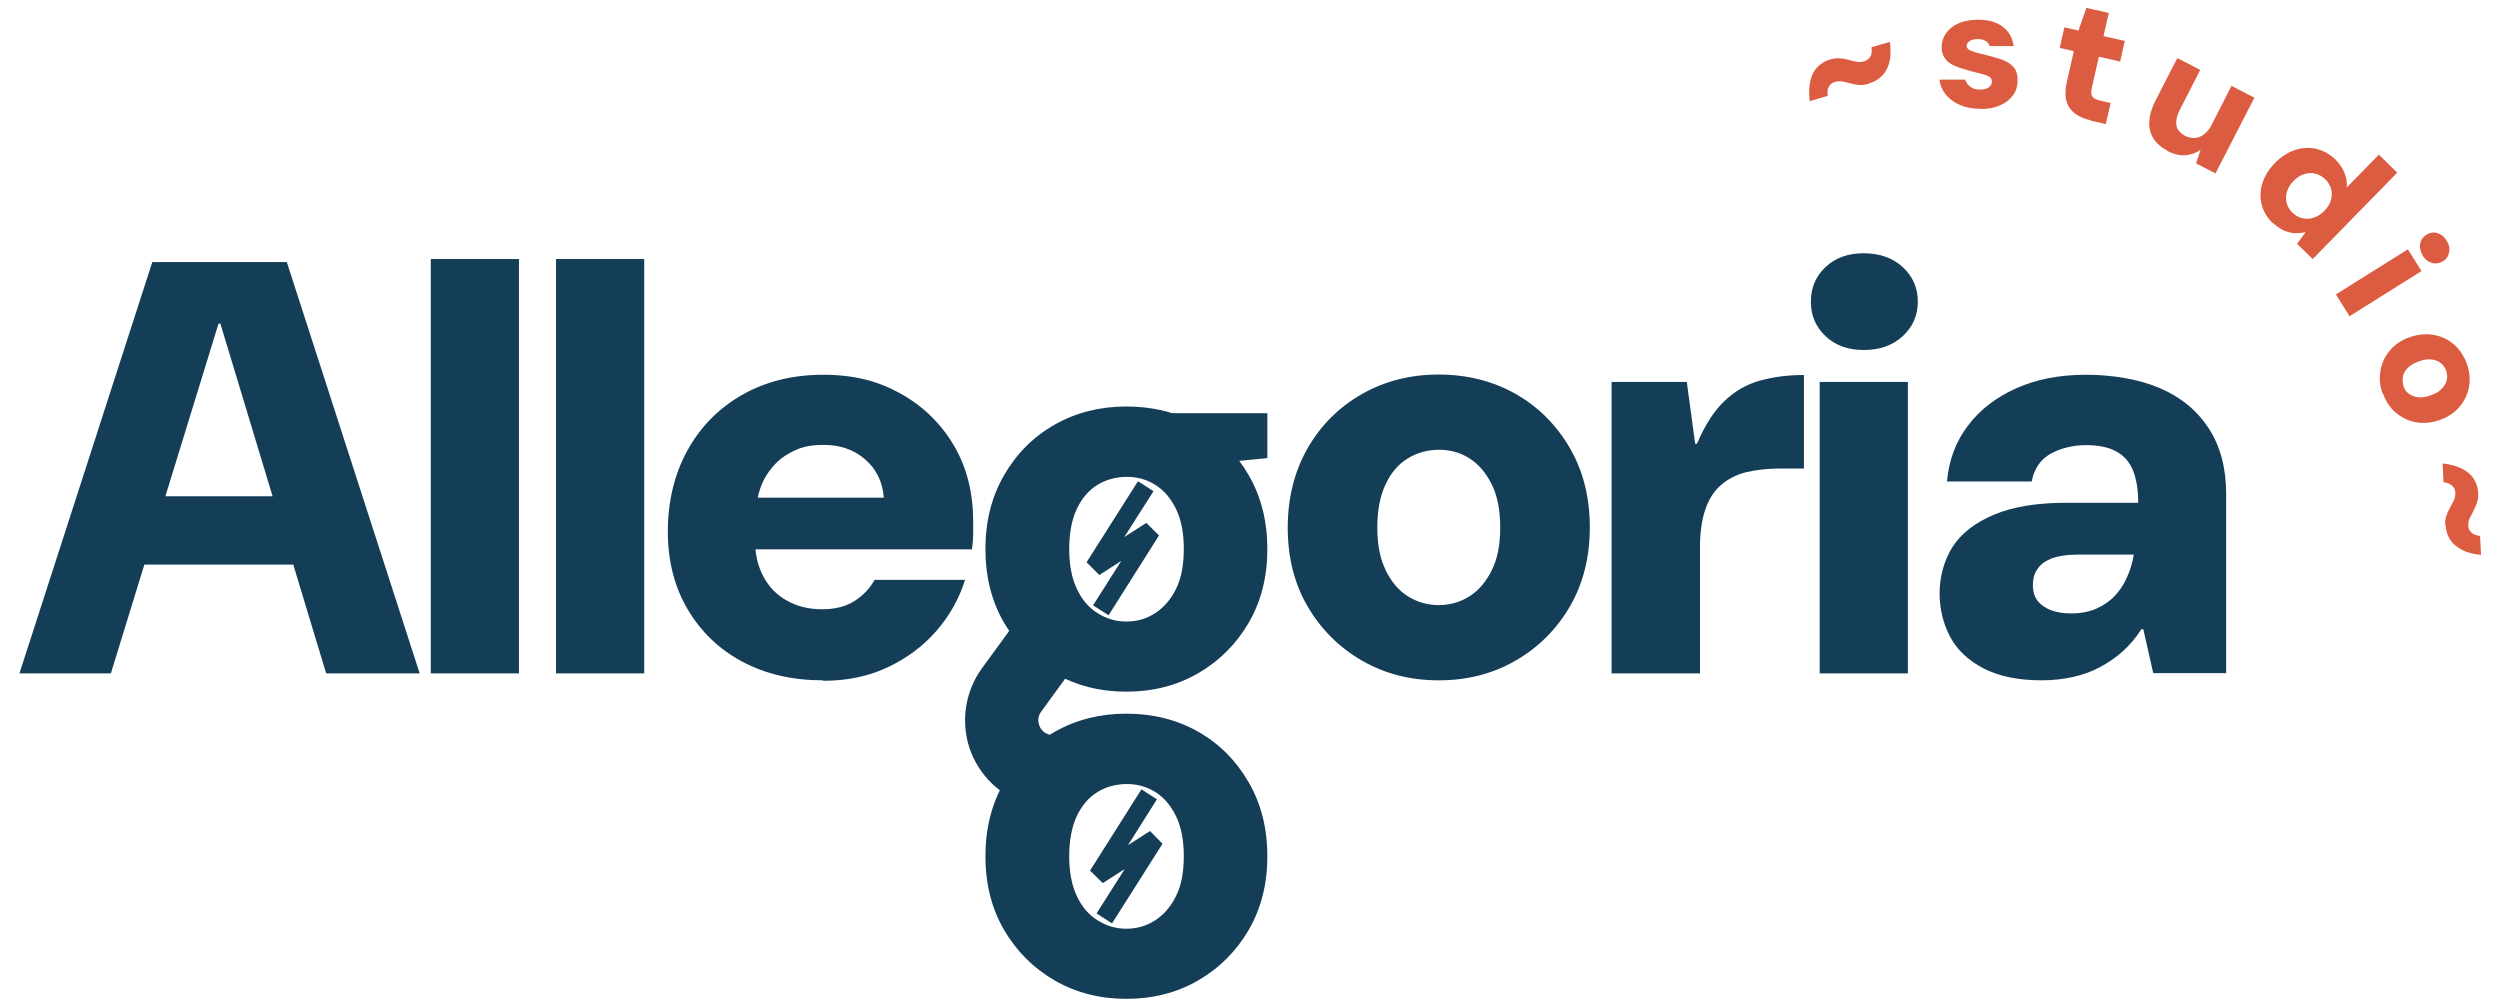
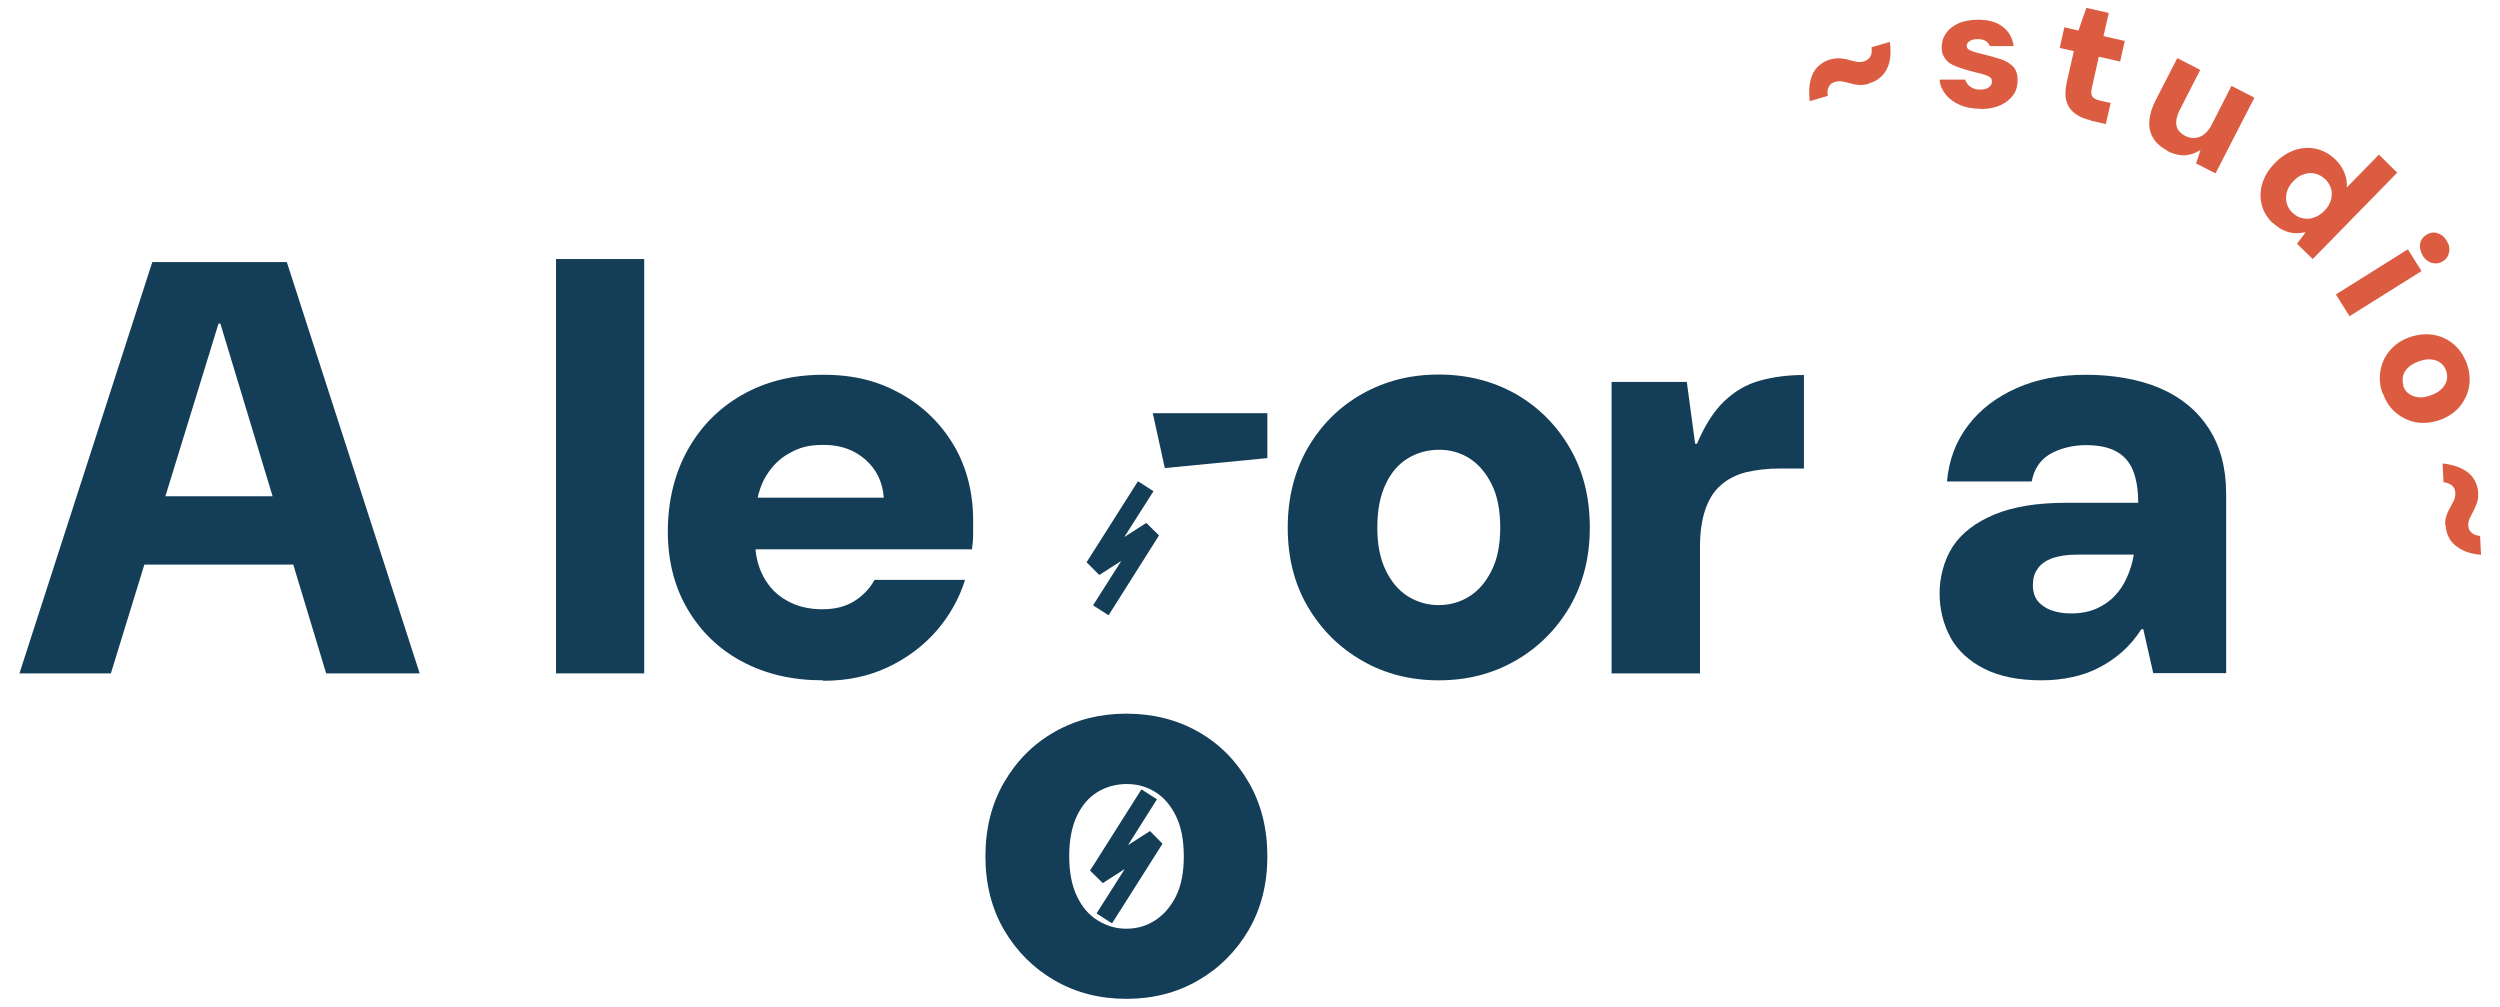
<svg xmlns="http://www.w3.org/2000/svg" width="100%" height="100%" viewBox="0 0 1080 435" xml:space="preserve" style="fill-rule:evenodd;clip-rule:evenodd;stroke-linejoin:round;stroke-miterlimit:2;">
  <g>
    <path d="M807.3,36.2C805.8,36.6 804.4,36.8 803,36.7C801.7,36.6 800.4,36.3 799.3,36C798.1,35.7 797,35.4 795.9,35.2C794.8,35 793.7,35.1 792.7,35.4C791.5,35.7 790.6,36.4 790.1,37.4C789.5,38.4 789.3,39.7 789.6,41.4L781.8,43.7C781.4,40.2 781.5,37.3 782.1,34.8C782.7,32.4 783.7,30.4 785.2,28.9C786.7,27.4 788.5,26.3 790.6,25.7C792.1,25.3 793.5,25.1 794.9,25.2C796.2,25.3 797.5,25.5 798.7,25.9C799.9,26.2 801,26.5 802.1,26.7C803.2,26.9 804.2,26.8 805.3,26.5C806.5,26.1 807.4,25.4 808,24.4C808.6,23.4 808.7,22.1 808.5,20.4L816.4,18.1C816.9,21.6 816.8,24.5 816.2,26.9C815.6,29.3 814.5,31.3 813,32.8C811.5,34.3 809.7,35.4 807.4,36L807.3,36.2Z" style="fill:rgb(219,92,64);fill-rule:nonzero;" />
    <path d="M855.7,47C852.3,47 849.4,46.5 846.8,45.4C844.2,44.3 842.2,42.8 840.6,40.9C839.1,39 838.1,36.9 837.9,34.4L848.9,34.4C849.2,35.1 849.6,35.8 850.1,36.5C850.7,37.2 851.4,37.7 852.3,38.1C853.2,38.5 854.2,38.7 855.4,38.7C856.6,38.7 857.6,38.5 858.3,38.2C859.1,37.9 859.6,37.4 860,36.9C860.4,36.4 860.5,35.8 860.5,35.3C860.5,34.4 860.2,33.7 859.6,33.3C859,32.9 858.2,32.5 857.1,32.2C856,31.9 854.7,31.5 853.2,31.2C851.6,30.8 849.9,30.3 848.2,29.8C846.5,29.3 844.9,28.7 843.5,28C842.1,27.3 840.9,26.3 840.1,25C839.2,23.8 838.8,22.3 838.8,20.4C838.8,18.2 839.4,16.2 840.6,14.5C841.8,12.7 843.5,11.3 845.8,10.2C848.1,9.1 850.9,8.6 854.2,8.5C858.7,8.5 862.4,9.4 865.1,11.5C867.8,13.5 869.4,16.3 869.9,19.9L859.6,19.9C859.3,19 858.7,18.3 857.8,17.7C856.9,17.1 855.7,16.9 854.3,16.9C852.8,16.9 851.6,17.2 850.8,17.8C850,18.4 849.6,19 849.6,19.8C849.6,20.4 849.9,21 850.5,21.4C851.1,21.8 852,22.2 853.1,22.5C854.2,22.8 855.5,23.2 857,23.5C859.8,24.2 862.2,24.9 864.4,25.6C866.6,26.3 868.3,27.4 869.6,28.7C870.9,30 871.6,32 871.6,34.6C871.6,37 871.1,39.1 869.8,40.9C868.5,42.8 866.7,44.3 864.3,45.4C861.9,46.5 859.1,47.1 855.8,47.1L855.7,47Z" style="fill:rgb(219,92,64);fill-rule:nonzero;" />
    <path d="M903.3,52C900.6,51.4 898.4,50.5 896.6,49.2C894.8,47.9 893.5,46.2 892.8,44C892.1,41.8 892.1,39.1 892.8,35.7L895.9,22.1L889.8,20.7L891.8,11.8L897.9,13.2L901.3,3.4L911,5.6L908.7,15.6L917.9,17.7L915.9,26.6L906.7,24.5L903.6,38.3C903.3,39.8 903.4,40.9 903.9,41.7C904.4,42.5 905.5,43 907,43.4L911.8,44.5L909.7,53.6L903.1,52.1L903.3,52Z" style="fill:rgb(219,92,64);fill-rule:nonzero;" />
    <path d="M936.2,65C933.5,63.6 931.5,61.8 930.2,59.7C928.9,57.5 928.3,55.1 928.5,52.3C928.7,49.5 929.6,46.5 931.3,43.2L940.6,25.1L950.5,30.2L941.7,47.4C940.4,49.9 939.9,52.2 940.2,54.1C940.5,56 941.8,57.5 944,58.7C945.4,59.4 946.8,59.7 948.2,59.6C949.6,59.5 950.9,59 952.2,58C953.5,57 954.5,55.7 955.4,54L964,37.1L973.9,42.2L957.1,74.9L948.7,70.6L950.6,64.9L950.4,64.9C948.4,66.2 946.2,66.9 943.9,67.1C941.5,67.2 939,66.6 936.2,65.2L936.2,65Z" style="fill:rgb(219,92,64);fill-rule:nonzero;" />
    <path d="M981.7,96.3C979.3,93.9 977.7,91.2 977,88.2C976.3,85.2 976.4,82.1 977.4,79C978.4,75.9 980.2,73 982.8,70.4C985.4,67.7 988.3,65.9 991.4,64.8C994.5,63.8 997.5,63.6 1000.6,64.3C1003.6,65 1006.4,66.5 1008.9,68.9C1010.8,70.8 1012.1,72.8 1012.9,74.9C1013.7,77 1014,79.1 1013.8,81L1027.7,66.8L1035.6,74.6L999.1,111.9L992.3,105.3L995.9,100.5L995.7,100.3C994.1,100.7 992.6,100.8 991,100.7C989.4,100.6 987.9,100.1 986.3,99.4C984.8,98.7 983.3,97.6 981.8,96.2L981.7,96.3ZM990.4,91.9C991.7,93.2 993.2,94 994.8,94.3C996.4,94.6 998,94.6 999.6,94C1001.2,93.5 1002.7,92.5 1004.1,91.1C1005.5,89.7 1006.4,88.2 1006.9,86.6C1007.4,85 1007.5,83.4 1007.1,81.8C1006.7,80.2 1005.8,78.7 1004.5,77.4C1003.2,76.2 1001.8,75.4 1000.1,75C998.5,74.6 996.8,74.7 995.2,75.3C993.6,75.8 992.1,76.8 990.8,78.2C989.4,79.6 988.5,81.1 988,82.7C987.5,84.3 987.4,85.9 987.8,87.6C988.2,89.2 989.1,90.7 990.4,92L990.4,91.9Z" style="fill:rgb(219,92,64);fill-rule:nonzero;" />
    <path d="M1009.1,127.2L1040.2,107.7L1046.1,117.1L1015,136.6L1009.1,127.2ZM1046.6,110.3C1045.6,108.6 1045.2,107 1045.5,105.3C1045.8,103.6 1046.7,102.4 1048.2,101.4C1049.7,100.5 1051.2,100.2 1052.9,100.7C1054.6,101.2 1055.9,102.2 1056.9,103.9C1058,105.6 1058.4,107.3 1058,109C1057.7,110.7 1056.8,112 1055.3,112.9C1053.8,113.8 1052.3,114 1050.6,113.6C1049,113.1 1047.6,112.1 1046.5,110.3L1046.6,110.3Z" style="fill:rgb(219,92,64);fill-rule:nonzero;" />
-     <path d="M1029.2,169.8C1028,166.4 1027.8,163.1 1028.4,159.9C1029,156.6 1030.4,153.7 1032.6,151.2C1034.8,148.7 1037.6,146.8 1041.2,145.6C1044.7,144.4 1048.2,144.1 1051.5,144.7C1054.8,145.3 1057.7,146.7 1060.2,148.9C1062.7,151.1 1064.5,153.9 1065.7,157.2C1066.9,160.6 1067.2,163.9 1066.6,167.2C1066,170.4 1064.6,173.3 1062.4,175.9C1060.2,178.4 1057.3,180.3 1053.8,181.5C1050.3,182.7 1046.8,183 1043.6,182.4C1040.3,181.8 1037.4,180.3 1034.9,178.2C1032.4,176.1 1030.6,173.2 1029.4,169.9L1029.2,169.8ZM1038.2,166.7C1038.7,168.1 1039.4,169.2 1040.5,170C1041.6,170.8 1042.9,171.4 1044.5,171.6C1046.1,171.8 1047.9,171.6 1050,170.8C1052.1,170.1 1053.6,169.2 1054.8,168C1055.9,166.8 1056.7,165.6 1057,164.3C1057.3,163 1057.2,161.7 1056.8,160.3C1056.3,158.9 1055.6,157.8 1054.5,156.9C1053.4,156 1052.1,155.5 1050.5,155.3C1048.9,155.1 1047.1,155.3 1045,156.1C1043,156.8 1041.4,157.7 1040.3,158.8C1039.1,159.9 1038.4,161.2 1038.1,162.5C1037.8,163.8 1037.9,165.2 1038.3,166.5L1038.2,166.7Z" style="fill:rgb(219,92,64);fill-rule:nonzero;" />
+     <path d="M1029.2,169.8C1028,166.4 1027.8,163.1 1028.4,159.9C1029,156.6 1030.4,153.7 1032.6,151.2C1034.8,148.7 1037.6,146.8 1041.2,145.6C1044.7,144.4 1048.2,144.1 1051.5,144.7C1054.8,145.3 1057.7,146.7 1060.2,148.9C1062.7,151.1 1064.5,153.9 1065.7,157.2C1066.9,160.6 1067.2,163.9 1066.6,167.2C1066,170.4 1064.6,173.3 1062.4,175.9C1060.2,178.4 1057.3,180.3 1053.8,181.5C1050.3,182.7 1046.8,183 1043.6,182.4C1040.3,181.8 1037.4,180.3 1034.9,178.2C1032.4,176.1 1030.6,173.2 1029.4,169.9L1029.2,169.8M1038.2,166.7C1038.7,168.1 1039.4,169.2 1040.5,170C1041.6,170.8 1042.9,171.4 1044.5,171.6C1046.1,171.8 1047.9,171.6 1050,170.8C1052.1,170.1 1053.6,169.2 1054.8,168C1055.9,166.8 1056.7,165.6 1057,164.3C1057.3,163 1057.2,161.7 1056.8,160.3C1056.3,158.9 1055.6,157.8 1054.5,156.9C1053.4,156 1052.1,155.5 1050.5,155.3C1048.9,155.1 1047.1,155.3 1045,156.1C1043,156.8 1041.4,157.7 1040.3,158.8C1039.1,159.9 1038.4,161.2 1038.1,162.5C1037.8,163.8 1037.9,165.2 1038.3,166.5L1038.2,166.7Z" style="fill:rgb(219,92,64);fill-rule:nonzero;" />
    <path d="M1056.3,226.9C1056.3,225.3 1056.4,223.9 1056.9,222.7C1057.3,221.4 1057.9,220.3 1058.5,219.2C1059.1,218.1 1059.6,217.1 1060.1,216.1C1060.6,215.1 1060.7,214 1060.7,212.9C1060.7,211.7 1060.2,210.6 1059.3,209.8C1058.4,209 1057.2,208.5 1055.6,208.3L1055.2,200.2C1058.7,200.6 1061.5,201.4 1063.8,202.6C1066,203.8 1067.7,205.2 1068.8,207.1C1069.9,208.9 1070.5,210.9 1070.6,213.1C1070.6,214.7 1070.5,216.1 1070,217.3C1069.6,218.6 1069,219.7 1068.5,220.8C1067.9,221.9 1067.4,222.9 1066.9,223.9C1066.5,224.9 1066.2,226 1066.3,227C1066.3,228.3 1066.8,229.3 1067.7,230.1C1068.6,230.9 1069.8,231.4 1071.4,231.5L1071.8,239.7C1068.3,239.4 1065.5,238.6 1063.3,237.4C1061.1,236.2 1059.4,234.7 1058.3,232.9C1057.2,231.1 1056.6,229 1056.5,226.7L1056.3,226.9Z" style="fill:rgb(219,92,64);fill-rule:nonzero;" />
  </g>
  <g>
    <g>
      <path d="M503.2,202.2L498,178.5L547.5,178.5L547.5,197.9L503.2,202.2Z" style="fill:rgb(20,62,88);fill-rule:nonzero;" />
-       <path d="M486.6,298.8C475.2,298.8 464.9,296.2 455.7,290.9C446.5,285.6 439.2,278.3 433.8,269.1C428.4,259.9 425.7,249.2 425.7,237.2C425.7,225.2 428.4,214.5 433.8,205.2C439.2,195.9 446.5,188.6 455.7,183.4C464.9,178.2 475.2,175.6 486.6,175.6C498,175.6 508.5,178.2 517.6,183.4C526.8,188.6 534,195.9 539.4,205.2C544.8,214.5 547.5,225.2 547.5,237.2C547.5,249.2 544.8,259.8 539.4,269.1C534,278.3 526.7,285.6 517.5,290.9C508.3,296.2 498,298.8 486.6,298.8ZM486.6,268.5C491.2,268.5 495.3,267.3 499,264.9C502.7,262.5 505.7,259.1 508,254.5C510.3,249.9 511.4,244.2 511.4,237.2C511.4,230.2 510.3,224.5 508,219.8C505.7,215.1 502.7,211.7 499,209.4C495.3,207.1 491.2,206 486.8,206C482.4,206 478,207.1 474.2,209.4C470.4,211.7 467.4,215.2 465.2,219.8C463,224.5 461.9,230.3 461.9,237.2C461.9,244.1 463,249.7 465.2,254.4C467.4,259.1 470.4,262.6 474.2,264.9C478,267.3 482.1,268.5 486.5,268.5L486.6,268.5Z" style="fill:rgb(20,62,88);fill-rule:nonzero;" />
      <path d="M486.6,431.5C475.2,431.5 464.9,428.9 455.7,423.6C446.5,418.3 439.2,411 433.8,401.8C428.4,392.6 425.7,381.9 425.7,369.9C425.7,357.9 428.4,347.2 433.8,337.9C439.2,328.6 446.5,321.3 455.7,316.1C464.9,310.9 475.2,308.3 486.6,308.3C498,308.3 508.5,310.9 517.6,316.1C526.8,321.3 534,328.6 539.4,337.9C544.8,347.2 547.5,357.9 547.5,369.9C547.5,381.9 544.8,392.5 539.4,401.8C534,411 526.7,418.3 517.5,423.6C508.3,428.9 498,431.5 486.6,431.5ZM486.6,401.2C491.2,401.2 495.3,400 499,397.6C502.7,395.2 505.7,391.8 508,387.2C510.3,382.6 511.4,376.9 511.4,369.9C511.4,362.9 510.3,357.2 508,352.5C505.7,347.8 502.7,344.4 499,342.1C495.3,339.8 491.2,338.7 486.8,338.7C482.4,338.7 478,339.8 474.2,342.1C470.4,344.4 467.4,347.9 465.2,352.5C463,357.2 461.9,363 461.9,369.9C461.9,376.8 463,382.4 465.2,387.1C467.4,391.8 470.4,395.3 474.2,397.6C478,400 482.1,401.2 486.5,401.2L486.6,401.2Z" style="fill:rgb(20,62,88);fill-rule:nonzero;" />
-       <path d="M453.8,350.7L443.6,347.5C431.9,343.8 422.7,334.7 418.8,323.1C415,311.5 417,298.6 424.2,288.7L445.7,259.2L471.3,277.9L449.8,307.4C448.1,309.7 448.5,312 448.9,313.2C449.3,314.4 450.3,316.4 453.1,317.3L463.3,320.5L453.8,350.8L453.8,350.7Z" style="fill:rgb(20,62,88);fill-rule:nonzero;" />
      <path d="M478.9,265.8L472.2,261.5L484.4,242.3L474.9,248.4L469.4,242.9L491.6,207.9L498.3,212.2L485.7,232L495.2,225.9L500.7,231.3L478.9,265.8Z" style="fill:rgb(20,62,88);fill-rule:nonzero;" />
      <path d="M480.4,398.9L473.7,394.6L485.9,375.4L476.4,381.5L470.9,376.1L493.1,341L499.8,345.3L487.3,365.1L496.8,359L502.2,364.5L480.4,398.9Z" style="fill:rgb(20,62,88);fill-rule:nonzero;" />
    </g>
    <g>
      <path d="M8.4,290.9L65.8,113.2L123.9,113.2L181.3,290.9L140.9,290.9L95.2,139.8L94.4,139.8L47.9,290.9L8.4,290.9ZM36.6,243.9L46.5,214.4L139.9,214.4L149.5,243.9L36.6,243.9Z" style="fill:rgb(20,62,88);fill-rule:nonzero;" />
-       <rect x="186.1" y="111.9" width="38.1" height="179" style="fill:rgb(20,62,88);fill-rule:nonzero;" />
      <rect x="240.2" y="111.9" width="38.1" height="179" style="fill:rgb(20,62,88);fill-rule:nonzero;" />
      <path d="M355.5,293.9C342.3,293.9 330.7,291.2 320.6,285.8C310.5,280.4 302.7,272.8 297,263.1C291.3,253.4 288.5,242.2 288.5,229.5C288.5,216.8 291.3,204.9 296.9,194.7C302.5,184.5 310.3,176.5 320.4,170.7C330.5,164.9 342.2,161.9 355.6,161.9C369,161.9 379.3,164.6 389,170C398.7,175.4 406.4,182.9 412,192.3C417.6,201.8 420.4,212.7 420.4,225.1L420.4,230.8C420.4,232.9 420.2,235.1 419.9,237.3L315.5,237.3L315.5,215L381.8,215C381.3,208.2 378.6,202.7 373.8,198.5C369,194.3 363,192.2 355.9,192.2C348.8,192.2 345.3,193.4 340.8,195.9C336.3,198.4 332.8,202.1 330.1,207.1C327.5,212.1 326.2,218.5 326.2,226.3L326.2,233.7C326.2,239.5 327.4,244.6 329.8,249.1C332.2,253.6 335.6,257.1 340,259.5C344.4,262 349.5,263.2 355.2,263.2C360.9,263.2 365.4,262 369.2,259.6C372.9,257.2 375.8,254.2 377.8,250.5L416.9,250.5C414.4,258.6 410.2,266 404.5,272.6C398.7,279.2 391.7,284.4 383.4,288.3C375.1,292.2 365.9,294.1 355.7,294.1L355.5,293.9Z" style="fill:rgb(20,62,88);fill-rule:nonzero;" />
      <path d="M621.5,293.9C609.3,293.9 598.3,291.1 588.4,285.4C578.5,279.7 570.7,271.9 564.9,262C559.1,252.1 556.3,240.7 556.3,227.9C556.3,215.1 559.2,203.6 564.9,193.6C570.7,183.6 578.5,175.8 588.4,170.2C598.3,164.6 609.3,161.8 621.5,161.8C633.7,161.8 644.9,164.6 654.8,170.2C664.6,175.8 672.4,183.6 678.2,193.6C684,203.6 686.8,215 686.8,227.9C686.8,240.8 683.9,252.1 678.2,262C672.4,271.9 664.6,279.7 654.7,285.4C644.8,291.1 633.8,293.9 621.6,293.9L621.5,293.9ZM621.5,261.4C626.4,261.4 630.9,260.1 634.8,257.6C638.8,255.1 642,251.3 644.4,246.4C646.9,241.5 648.1,235.3 648.1,227.9C648.1,220.5 646.9,214.2 644.4,209.2C641.9,204.2 638.7,200.5 634.8,198C630.8,195.5 626.5,194.3 621.7,194.3C616.9,194.3 612.3,195.5 608.2,198C604.1,200.5 600.9,204.2 598.6,209.2C596.2,214.2 595,220.4 595,227.9C595,235.4 596.2,241.3 598.6,246.3C601,251.3 604.2,255.1 608.2,257.6C612.2,260.1 616.7,261.4 621.4,261.4L621.5,261.4Z" style="fill:rgb(20,62,88);fill-rule:nonzero;" />
      <path d="M696.2,290.9L696.2,165L728.7,165L732.3,191.7L733.1,191.7C736.5,183.7 740.4,177.6 744.9,173.3C749.4,169 754.5,166 760.4,164.4C766.2,162.8 772.5,162 779.3,162L779.3,202.4L768.9,202.4C763.5,202.4 758.6,203 754.3,204C750,205.1 746.3,207 743.4,209.6C740.4,212.2 738.2,215.7 736.7,220.1C735.2,224.5 734.4,229.8 734.4,236.1L734.4,290.9L696.2,290.9Z" style="fill:rgb(20,62,88);fill-rule:nonzero;" />
-       <path d="M805.1,151.2C798.3,151.2 792.8,149.2 788.6,145.2C784.4,141.2 782.3,136.3 782.3,130.3C782.3,124.3 784.4,119.4 788.6,115.4C792.8,111.4 798.3,109.4 805.1,109.4C811.9,109.4 817.7,111.4 822,115.4C826.3,119.4 828.5,124.3 828.5,130.3C828.5,136.3 826.3,141.2 822,145.2C817.7,149.2 812.1,151.2 805.1,151.2ZM786.1,290.9L786.1,165L824.2,165L824.2,290.9L786.1,290.9Z" style="fill:rgb(20,62,88);fill-rule:nonzero;" />
      <path d="M882.1,293.9C871.9,293.9 863.6,292.2 857,288.8C850.4,285.4 845.6,280.9 842.5,275.2C839.5,269.5 837.9,263.2 837.9,256.3C837.9,249.4 839.8,242 843.6,236.1C847.4,230.3 853.4,225.7 861.5,222.3C869.6,218.9 880,217.2 892.7,217.2L923.7,217.2C923.7,211.4 922.9,206.8 921.4,203.1C919.9,199.5 917.5,196.8 914.2,195C910.9,193.2 906.5,192.3 901.1,192.3C895.7,192.3 890.1,193.6 885.7,196.1C881.4,198.6 878.7,202.6 877.7,208L841.1,208C841.9,198.7 845,190.6 850.2,183.8C855.4,176.9 862.4,171.6 871.1,167.7C879.8,163.8 889.8,161.9 901.2,161.9C912.6,161.9 924,163.8 933.1,167.7C942.2,171.6 949.2,177.4 954.2,185.1C959.2,192.8 961.7,202.2 961.7,213.4L961.7,290.8L930.2,290.8L925.9,271.8L925.1,271.8C922.7,275.5 920,278.7 917,281.4C914,284.1 910.6,286.4 907,288.3C903.4,290.2 899.5,291.6 895.3,292.5C891.2,293.4 886.7,293.9 882,293.9L882.1,293.9ZM894.7,265C898.8,265 902.4,264.3 905.5,263C908.6,261.6 911.3,259.8 913.5,257.5C915.7,255.2 917.5,252.5 918.8,249.5C920.2,246.5 921.2,243.2 921.8,239.6L897.2,239.6C892.8,239.6 889.2,240.2 886.4,241.2C883.6,242.3 881.5,243.8 880.2,245.8C878.8,247.7 878.2,250.1 878.2,252.8C878.2,255.5 878.9,257.8 880.2,259.5C881.6,261.3 883.5,262.6 886,263.6C888.5,264.5 891.4,265 894.6,265L894.7,265Z" style="fill:rgb(20,62,88);fill-rule:nonzero;" />
    </g>
  </g>
</svg>